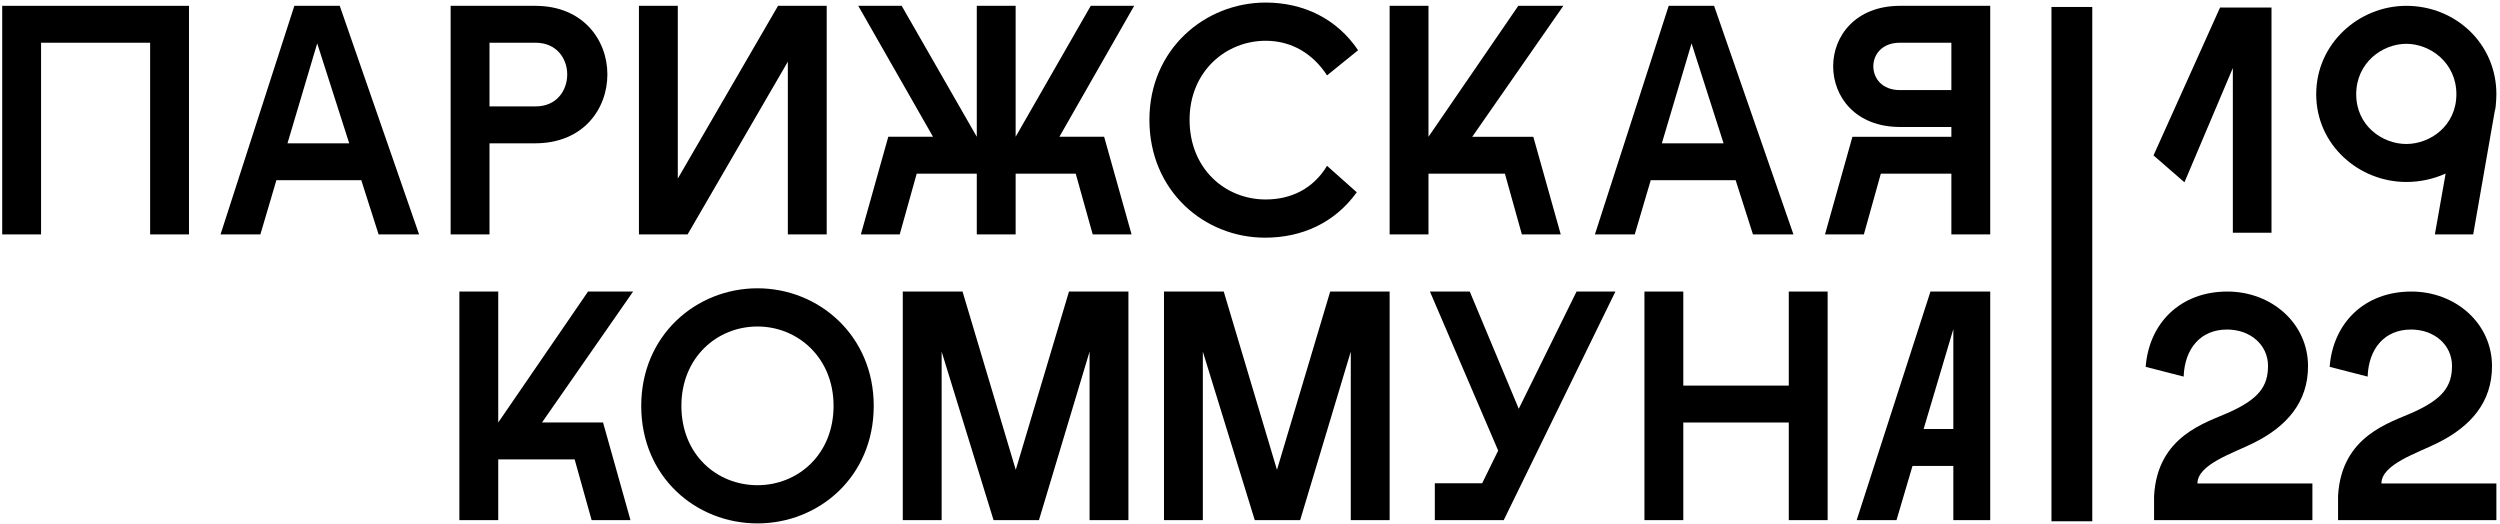
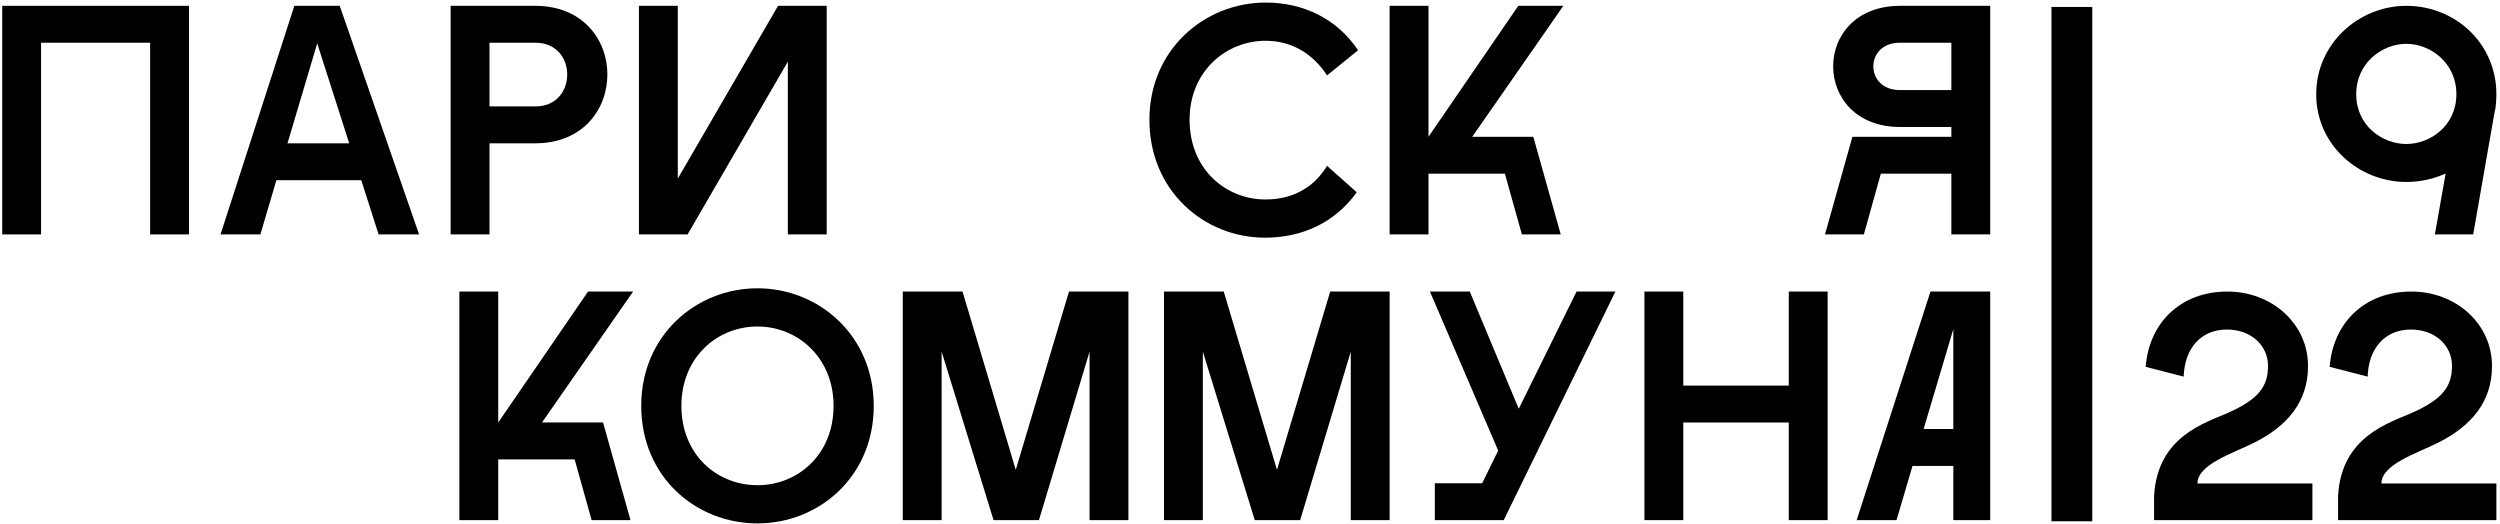
<svg xmlns="http://www.w3.org/2000/svg" width="429" height="90" viewBox="0 0 429 90" fill="none">
-   <path d="M383.156 39.937V11.671L374.85 31.284L369.543 26.669L380.964 1.288H389.79V39.937H383.156Z" fill="black" />
  <path d="M417.824 40.225L419.67 29.784C417.593 30.707 415.344 31.226 412.921 31.226C404.788 31.226 397.462 24.881 397.462 16.171C397.462 7.461 404.788 1 412.921 1C421.343 1 428.38 7.461 428.38 16.171C428.38 16.863 428.323 17.555 428.265 18.19L428.207 18.651C428.15 18.767 428.15 18.94 428.092 19.113L424.4 40.225H417.824ZM404.326 16.171C404.326 21.593 408.826 24.708 412.921 24.708C417.017 24.708 421.516 21.593 421.516 16.171C421.516 10.748 417.017 7.518 412.921 7.518C408.826 7.518 404.326 10.748 404.326 16.171Z" fill="black" />
  <path d="M369.639 89.255V85.101C370.215 74.718 378.637 72.526 382.56 70.738C387.521 68.489 389.193 66.354 389.193 62.778C389.193 59.259 386.252 56.548 382.156 56.548C377.657 56.548 374.888 59.778 374.715 64.624L368.197 62.951C368.773 55.452 374.138 50.03 382.214 50.03C389.828 50.03 396.058 55.51 396.058 62.836C396.058 69.008 392.424 73.161 386.771 75.987C383.194 77.776 377.08 79.679 377.08 82.967H396.808V89.255H369.639Z" fill="black" />
  <path d="M401.21 89.255V85.101C401.787 74.718 410.208 72.526 414.131 70.738C419.092 68.489 420.764 66.354 420.764 62.778C420.764 59.259 417.823 56.548 413.727 56.548C409.228 56.548 406.459 59.778 406.286 64.624L399.768 62.951C400.344 55.452 405.709 50.03 413.785 50.03C421.399 50.03 427.629 55.51 427.629 62.836C427.629 69.008 423.995 73.161 418.342 75.987C414.765 77.776 408.651 79.679 408.651 82.967H428.379V89.255H401.21Z" fill="black" />
  <path d="M32.431 1V40.225H25.763V7.332H7.047V40.225H0.379V1H32.431Z" fill="black" />
  <path d="M37.846 40.225L50.51 1H58.299L71.915 40.225H64.967L61.997 30.923H47.428L44.682 40.225H37.846ZM49.333 24.591H59.924L54.432 7.444L49.333 24.591Z" fill="black" />
  <path d="M77.33 40.225V1H91.843C100.08 1 104.227 6.884 104.227 12.768C104.227 18.707 100.08 24.591 91.843 24.591H83.998V40.225H77.33ZM83.998 18.259H91.899C95.541 18.259 97.334 15.513 97.334 12.768C97.334 10.078 95.541 7.332 91.899 7.332H83.998V18.259Z" fill="black" />
  <path d="M141.862 40.225H135.193V10.582L117.991 40.225H109.641V1H116.309V30.643L133.512 1H141.862V40.225Z" fill="black" />
-   <path d="M174.284 40.224H167.616V29.801H157.305L154.392 40.224H147.723L152.43 23.469H160.107L147.275 0.999H154.728L167.616 23.469V0.999H174.284V23.469L187.172 0.999H194.625L181.793 23.469H189.47L194.177 40.224H187.509L184.595 29.801H174.284V40.224Z" fill="black" />
  <path d="M217.075 40.785C206.653 40.785 197.239 32.772 197.239 20.556C197.239 8.453 206.765 0.44 217.187 0.44C223.632 0.44 229.403 3.185 233.046 8.621L227.722 12.936C225.313 9.237 221.67 6.996 217.187 6.996C210.351 6.996 204.131 12.263 204.131 20.556C204.131 28.962 210.239 34.229 217.187 34.229C221.502 34.229 225.313 32.436 227.722 28.457L232.821 32.996C229.011 38.264 223.407 40.785 217.075 40.785Z" fill="black" />
  <path d="M238.46 40.225V1H245.128V23.47L260.538 1H268.271L252.637 23.47H263.116L267.823 40.225H261.154L258.241 29.802H245.128V40.225H238.46Z" fill="black" />
-   <path d="M273.685 40.225L286.349 1H294.138L307.755 40.225H300.807L297.837 30.923H283.267L280.522 40.225H273.685ZM285.173 24.591H295.763L290.272 7.444L285.173 24.591Z" fill="black" />
  <path d="M341.523 40.225H334.855V29.802H322.751L319.838 40.225H313.169L317.876 23.47H334.855V21.789H326.058C318.381 21.789 314.57 16.578 314.57 11.367C314.57 6.211 318.381 1 326.058 1H341.523V40.225ZM321.463 11.367C321.463 13.44 322.976 15.457 326.002 15.457H334.855V7.332H326.002C322.976 7.332 321.463 9.349 321.463 11.367Z" fill="black" />
  <path d="M78.829 89.255V50.03H85.497V72.5L100.907 50.03H108.64L93.006 72.5H103.484L108.191 89.255H101.523L98.609 78.832H85.497V89.255H78.829Z" fill="black" />
  <path d="M129.984 89.817C119.449 89.817 110.035 81.859 110.035 69.644C110.035 57.54 119.449 49.471 129.984 49.471C140.463 49.471 149.933 57.54 149.933 69.644C149.933 81.859 140.463 89.817 129.984 89.817ZM116.928 69.644C116.928 78.049 123.036 83.26 129.984 83.26C136.876 83.26 143.04 78.049 143.04 69.644C143.04 61.35 136.876 56.027 129.984 56.027C123.036 56.027 116.928 61.35 116.928 69.644Z" fill="black" />
  <path d="M154.917 89.255V50.03H165.171L174.305 80.625L183.439 50.03H193.637V89.255H186.969V60.34L178.283 89.255H170.494L161.585 60.34V89.255H154.917Z" fill="black" />
  <path d="M199.74 89.255V50.03H209.995L219.128 80.625L228.262 50.03H238.461V89.255H231.793V60.34L223.107 89.255H215.318L206.408 60.34V89.255H199.74Z" fill="black" />
  <path d="M246.216 89.255V82.923H254.342L257.087 77.319L245.376 50.03H252.212L260.618 70.147L270.536 50.03H277.204L258.04 89.255H246.216Z" fill="black" />
  <path d="M282.186 89.256V50.031H288.854V66.169H306.954V50.031H313.622V89.256H306.954V72.502H288.854V89.256H282.186Z" fill="black" />
  <path fill-rule="evenodd" clip-rule="evenodd" d="M341.523 50.031V89.256H335.191V79.954H328.186L325.441 89.256H318.604L331.268 50.031H341.523ZM330.092 73.622H335.191V56.475L330.092 73.622Z" fill="black" />
  <rect x="352.031" y="1.195" width="7.004" height="88.256" fill="black" />
</svg>